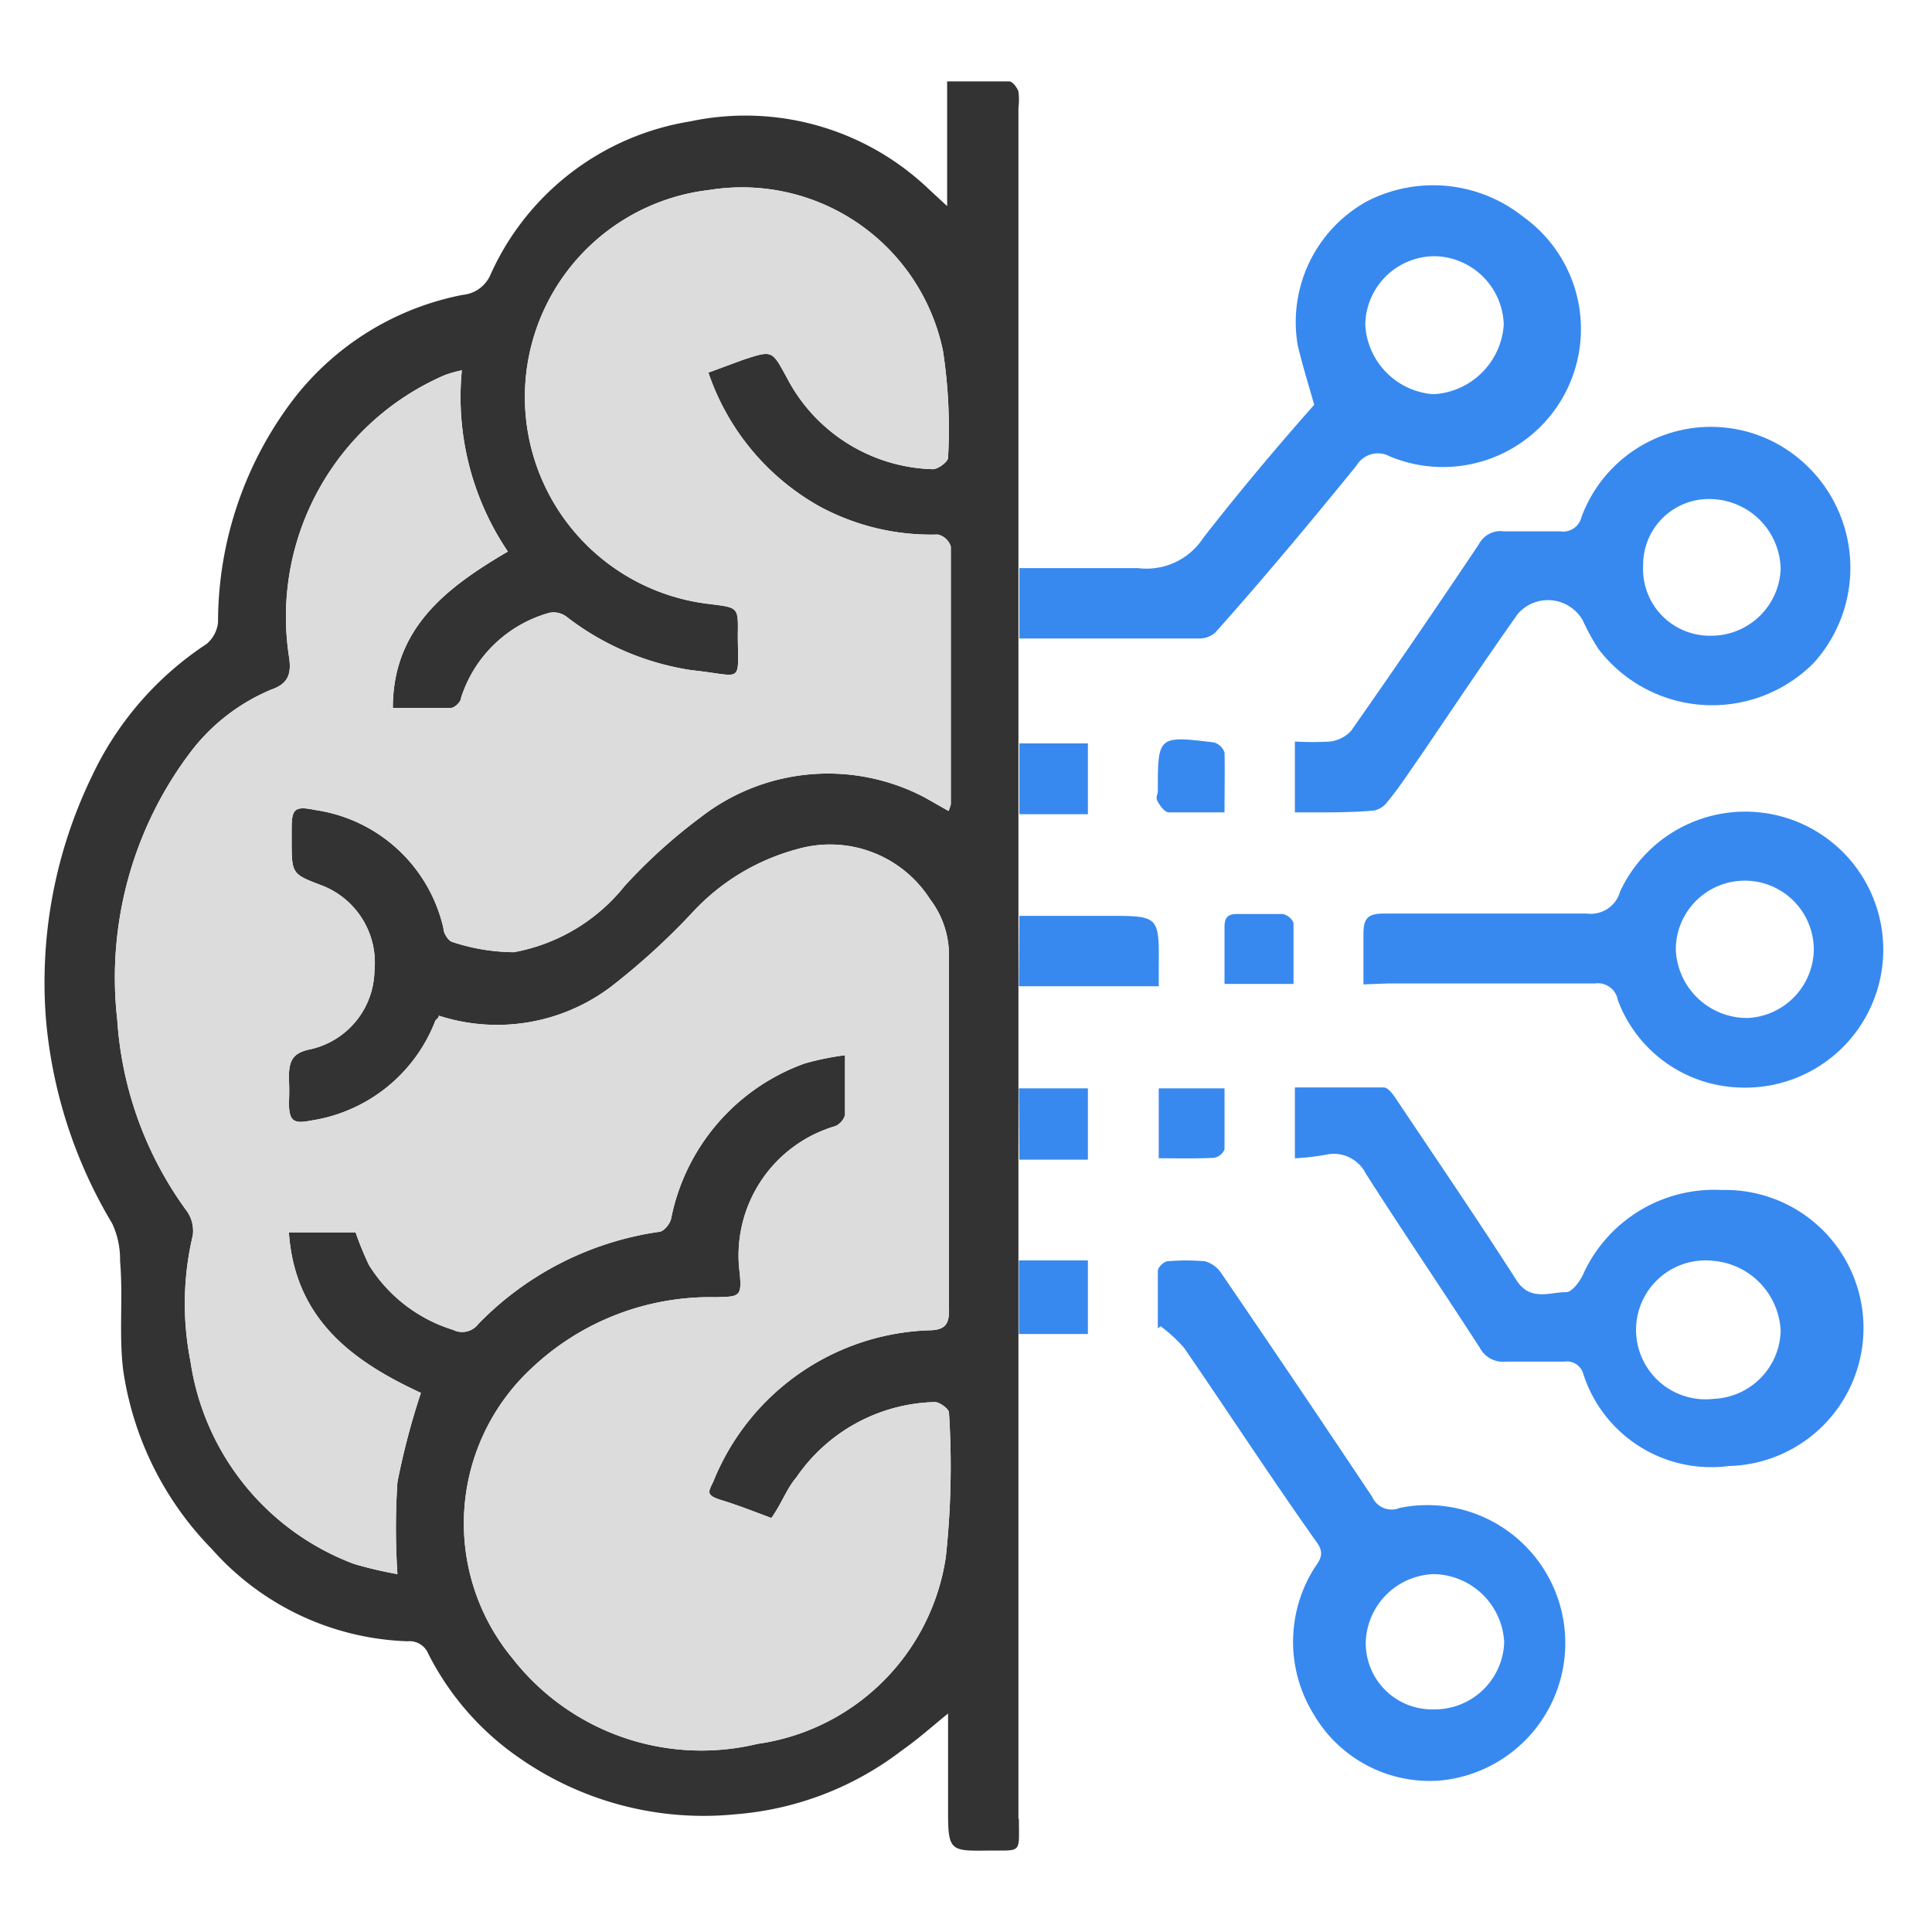
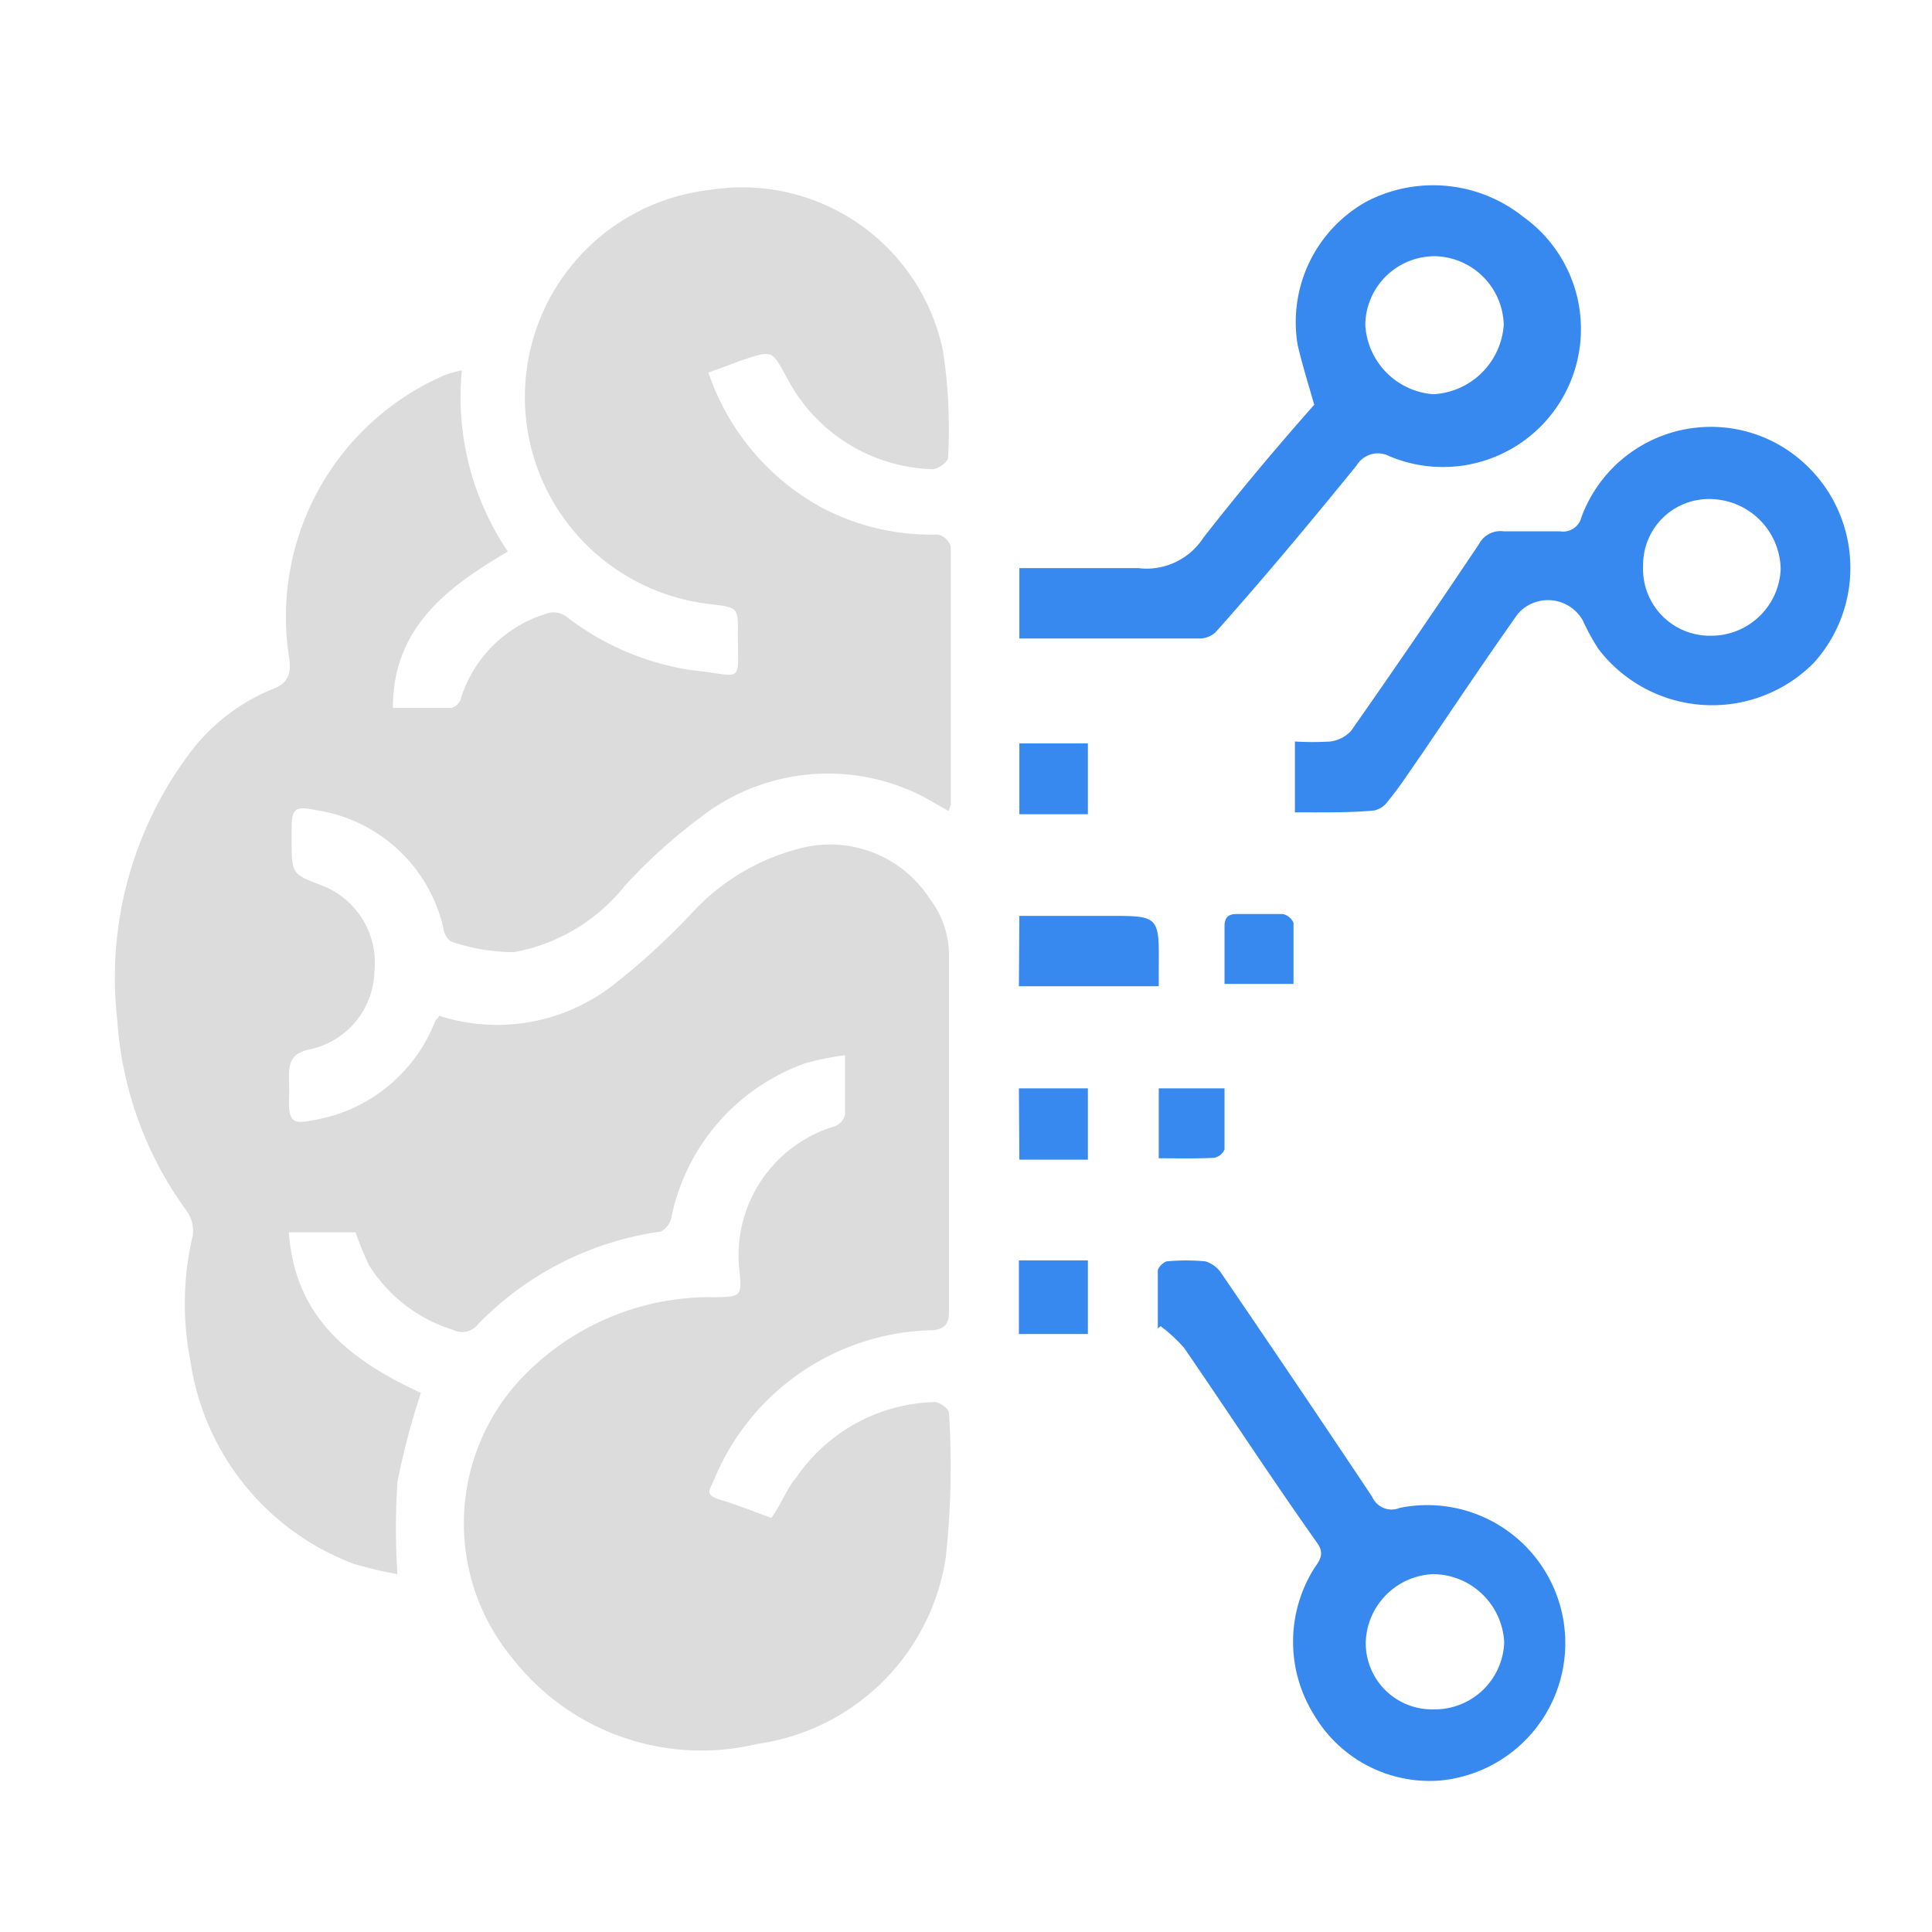
<svg xmlns="http://www.w3.org/2000/svg" id="Layer_1" data-name="Layer 1" viewBox="0 0 42 42">
  <defs>
    <style>.cls-1{fill:#3789ef;}.cls-2{fill:#333;}.cls-3{fill:#dcdcdc;}</style>
  </defs>
  <title>10b</title>
  <path class="cls-1" d="M22.15,29V27.4c.38,0,1.09,0,1.5,0V29c-.36,0-.72,0-1.07,0Zm0-5.34h1.5v1.55H22.16m0-5.3h1.93c1.11,0,1.11,0,1.1,1.12,0,.12,0,.23,0,.41H23.7c-.42,0-1.13,0-1.55,0Zm0-3.75c.34,0,1.13,0,1.49,0v1.54c-.37,0-1.12,0-1.49,0m0-5.35.44,0c.71,0,1.43,0,2.14,0a1.47,1.47,0,0,0,1.42-.66c.78-1,1.62-2,2.41-2.89-.13-.46-.26-.87-.36-1.3a3,3,0,0,1,1.5-3.12,3.14,3.14,0,0,1,3.4.33,3,3,0,0,1-2.9,5.21.54.54,0,0,0-.72.2c-1,1.23-2,2.43-3.07,3.63a.52.52,0,0,1-.37.13c-1.16,0-2.32,0-3.48,0h-.41ZM31.2,5.57a1.51,1.51,0,0,0-1.52,1.49,1.6,1.6,0,0,0,1.48,1.51,1.62,1.62,0,0,0,1.53-1.51A1.53,1.53,0,0,0,31.2,5.57Z" />
-   <path class="cls-1" d="M28.15,25.18V23.64c.65,0,1.29,0,1.93,0,.1,0,.22.17.29.28.87,1.3,1.75,2.59,2.59,3.9.3.48.72.27,1.09.27.13,0,.32-.26.39-.44a3.13,3.13,0,0,1,3-1.78,3,3,0,0,1,.14,6,2.92,2.92,0,0,1-3.16-2,.37.37,0,0,0-.41-.27c-.42,0-.85,0-1.27,0a.57.57,0,0,1-.57-.3c-.82-1.27-1.67-2.52-2.48-3.79a.78.78,0,0,0-.8-.42A5.22,5.22,0,0,1,28.15,25.18Zm10.56,3.76a1.6,1.6,0,0,0-1.46-1.53,1.51,1.51,0,1,0,0,3A1.52,1.52,0,0,0,38.71,28.94Z" />
  <path class="cls-1" d="M28.15,17.66V16.12a6.57,6.57,0,0,0,.77,0,.75.75,0,0,0,.45-.23c.94-1.34,1.87-2.7,2.78-4.06a.53.53,0,0,1,.54-.28c.41,0,.82,0,1.22,0a.41.41,0,0,0,.47-.31,3,3,0,0,1,4.24-1.6,3.08,3.08,0,0,1,.81,4.77,3.11,3.11,0,0,1-4.68-.3,4.65,4.65,0,0,1-.34-.62A.87.87,0,0,0,33,13.34c-.71,1-1.41,2.05-2.11,3.08-.24.34-.47.7-.72,1a.49.49,0,0,1-.3.2C29.32,17.67,28.76,17.66,28.15,17.66Zm9.07-6.81a1.43,1.43,0,0,0-1.5,1.45,1.45,1.45,0,0,0,1.47,1.52,1.51,1.51,0,0,0,1.52-1.45A1.55,1.55,0,0,0,37.22,10.85Z" />
  <path class="cls-1" d="M25.17,28.88c0-.42,0-.84,0-1.25,0-.08.13-.2.2-.21a4.6,4.6,0,0,1,.83,0,.63.63,0,0,1,.33.23q1.66,2.43,3.3,4.89a.46.46,0,0,0,.6.24,3,3,0,1,1,.84,5.93,2.92,2.92,0,0,1-2.71-1.44,3,3,0,0,1,0-3.16c.11-.17.25-.31.08-.56-1-1.41-1.93-2.84-2.9-4.25a3.27,3.27,0,0,0-.51-.47Zm6,8.28a1.51,1.51,0,0,0,1.53-1.46,1.56,1.56,0,0,0-1.54-1.48,1.53,1.53,0,0,0-1.47,1.49A1.44,1.44,0,0,0,31.16,37.16Z" />
-   <path class="cls-1" d="M29.64,21.4c0-.41,0-.75,0-1.09s.09-.45.44-.45c1.47,0,3,0,4.42,0a.66.66,0,0,0,.72-.48,3,3,0,1,1,2.56,4.26,2.92,2.92,0,0,1-2.61-1.9.44.44,0,0,0-.5-.36c-1.5,0-3,0-4.5,0Zm9.79-.73a1.48,1.48,0,1,0-3-.05A1.55,1.55,0,0,0,38,22.13,1.51,1.51,0,0,0,39.43,20.67Z" />
  <path class="cls-1" d="M26.62,21.4c0-.46,0-.86,0-1.25,0-.2.07-.28.27-.28s.69,0,1,0a.34.34,0,0,1,.23.19c0,.43,0,.86,0,1.33H26.62Z" />
-   <path class="cls-1" d="M26.62,17.66c-.45,0-.83,0-1.21,0-.09,0-.18-.13-.24-.23s0-.15,0-.23c0-1.2,0-1.21,1.22-1.06a.34.34,0,0,1,.23.22C26.63,16.76,26.62,17.18,26.62,17.66Z" />
  <path class="cls-1" d="M25.19,25.18V23.66h1.43c0,.45,0,.89,0,1.33a.31.31,0,0,1-.23.18C26,25.19,25.62,25.18,25.19,25.18Z" />
-   <path class="cls-2" d="M22.15,39.54c0,.78.08.68-.7.69s-.84,0-.84-.83V37.25c-.38.31-.67.57-1,.8A6.81,6.81,0,0,1,16,39.44a7,7,0,0,1-4.69-1.21,6.08,6.08,0,0,1-2-2.28.44.44,0,0,0-.45-.27,5.94,5.94,0,0,1-4.25-2,7,7,0,0,1-1.93-3.88c-.1-.78,0-1.59-.07-2.39a1.84,1.84,0,0,0-.17-.81A10.39,10.39,0,0,1,1,22.17a10.27,10.27,0,0,1,1-5.3A7,7,0,0,1,4.49,14a.71.71,0,0,0,.25-.47A8,8,0,0,1,6.41,8.64a6.12,6.12,0,0,1,3.65-2.23A.73.73,0,0,0,10.65,6,5.76,5.76,0,0,1,15,2.64,5.77,5.77,0,0,1,20.2,4.12l.39.36V1.77c.49,0,.92,0,1.35,0,.07,0,.17.13.2.22a1.37,1.37,0,0,1,0,.35V39.54ZM16.77,33c-.38-.14-.73-.28-1.09-.39s-.27-.19-.17-.41a5.25,5.25,0,0,1,4.67-3.28c.41,0,.46-.17.45-.51,0-2.54,0-5.09,0-7.63a2,2,0,0,0-.41-1.23,2.58,2.58,0,0,0-2.89-1.09,4.78,4.78,0,0,0-2.29,1.39,15,15,0,0,1-1.77,1.61,4.11,4.11,0,0,1-3.73.62c0,.06-.07.08-.08.12a3.45,3.45,0,0,1-2.7,2.16c-.39.08-.47,0-.48-.37a5,5,0,0,0,0-.55c0-.37.07-.55.47-.63a1.78,1.78,0,0,0,1.39-1.7A1.8,1.8,0,0,0,7,19.25c-.66-.25-.66-.25-.66-1v-.24c0-.44.08-.49.52-.4a3.35,3.35,0,0,1,2.78,2.57c0,.11.11.28.2.3a4.36,4.36,0,0,0,1.33.22,4,4,0,0,0,2.41-1.44,11.72,11.72,0,0,1,1.66-1.5,4.51,4.51,0,0,1,4.87-.42l.51.29a1.3,1.3,0,0,0,.05-.14c0-1.87,0-3.74,0-5.61a.39.39,0,0,0-.28-.26A5.09,5.09,0,0,1,17.8,11a5.27,5.27,0,0,1-2.4-2.9l.76-.28c.64-.21.62-.2.94.38a3.69,3.69,0,0,0,3.18,2c.11,0,.33-.16.33-.25a11.21,11.21,0,0,0-.11-2.32,4.46,4.46,0,0,0-5.08-3.5,4.53,4.53,0,0,0,0,9c.62.08.63.06.62.64,0,1.13.15.92-1,.8a5.85,5.85,0,0,1-2.72-1.16.47.47,0,0,0-.37-.09,2.8,2.8,0,0,0-1.93,1.86c0,.08-.14.21-.22.21-.4,0-.8,0-1.26,0,0-1.75,1.19-2.63,2.5-3.4a6,6,0,0,1-1-3.94,2.86,2.86,0,0,0-.36.1,5.72,5.72,0,0,0-3.4,6.11c.06.37,0,.6-.38.73A4.27,4.27,0,0,0,4.18,16.3a8.13,8.13,0,0,0-1.63,5.88,7.9,7.9,0,0,0,1.52,4.16.74.74,0,0,1,.12.52,6.45,6.45,0,0,0-.05,2.73A5.57,5.57,0,0,0,7.7,34a8.75,8.75,0,0,0,.94.22,15.25,15.25,0,0,1,0-2,15.89,15.89,0,0,1,.51-1.94c-1.47-.68-2.74-1.59-2.87-3.49H7.73a7,7,0,0,0,.29.71,3.3,3.3,0,0,0,1.83,1.41.44.44,0,0,0,.55-.13,6.84,6.84,0,0,1,3.92-2c.11,0,.25-.18.27-.29a4.52,4.52,0,0,1,2.9-3.37,5.91,5.91,0,0,1,.88-.18c0,.49,0,.9,0,1.3a.38.38,0,0,1-.21.24,2.93,2.93,0,0,0-2.08,3.19c.05.52,0,.52-.53.53a5.65,5.65,0,0,0-4,1.55,4.6,4.6,0,0,0-.41,6.3,5.21,5.21,0,0,0,5.33,1.86,4.82,4.82,0,0,0,4.09-4.05,18.35,18.35,0,0,0,.07-3.15c0-.08-.21-.24-.32-.23a3.76,3.76,0,0,0-3,1.64C17.11,32.35,17,32.67,16.77,33Z" />
  <path class="cls-3" d="M16.77,33c-.38-.14-.73-.28-1.09-.39s-.27-.19-.17-.41a5.25,5.25,0,0,1,4.67-3.28c.41,0,.46-.17.45-.51,0-2.54,0-5.09,0-7.63a2,2,0,0,0-.41-1.23,2.58,2.58,0,0,0-2.89-1.09,4.78,4.78,0,0,0-2.29,1.39,15,15,0,0,1-1.77,1.61,4.11,4.11,0,0,1-3.73.62c0,.06-.07.08-.08.12a3.45,3.45,0,0,1-2.7,2.16c-.39.08-.47,0-.48-.37a5,5,0,0,0,0-.55c0-.37.07-.55.47-.63a1.78,1.78,0,0,0,1.39-1.7A1.8,1.8,0,0,0,7,19.25c-.66-.25-.66-.25-.66-1v-.24c0-.44.08-.49.52-.4a3.35,3.35,0,0,1,2.78,2.57c0,.11.11.28.2.3a4.36,4.36,0,0,0,1.33.22,4,4,0,0,0,2.41-1.44,11.72,11.72,0,0,1,1.66-1.5,4.51,4.51,0,0,1,4.87-.42l.51.29a1.3,1.3,0,0,0,.05-.14c0-1.87,0-3.74,0-5.61a.39.39,0,0,0-.28-.26A5.09,5.09,0,0,1,17.8,11a5.27,5.27,0,0,1-2.4-2.9l.76-.28c.64-.21.62-.2.94.38a3.69,3.69,0,0,0,3.18,2c.11,0,.33-.16.33-.25a11.21,11.21,0,0,0-.11-2.32,4.46,4.46,0,0,0-5.08-3.5,4.53,4.53,0,0,0,0,9c.62.08.63.06.62.64,0,1.13.15.92-1,.8a5.85,5.85,0,0,1-2.72-1.16.47.47,0,0,0-.37-.09,2.8,2.8,0,0,0-1.93,1.86c0,.08-.14.21-.22.21-.4,0-.8,0-1.26,0,0-1.75,1.19-2.63,2.5-3.4a6,6,0,0,1-1-3.94,2.86,2.86,0,0,0-.36.1,5.72,5.72,0,0,0-3.4,6.11c.06.37,0,.6-.38.73A4.27,4.27,0,0,0,4.18,16.3a8.13,8.13,0,0,0-1.63,5.88,7.9,7.9,0,0,0,1.52,4.16.74.74,0,0,1,.12.52,6.45,6.45,0,0,0-.05,2.73A5.57,5.57,0,0,0,7.7,34a8.75,8.75,0,0,0,.94.22,15.25,15.25,0,0,1,0-2,15.89,15.89,0,0,1,.51-1.94c-1.47-.68-2.74-1.59-2.87-3.49H7.73a7,7,0,0,0,.29.71,3.3,3.3,0,0,0,1.83,1.41.44.44,0,0,0,.55-.13,6.84,6.84,0,0,1,3.92-2c.11,0,.25-.18.27-.29a4.52,4.52,0,0,1,2.9-3.37,5.91,5.91,0,0,1,.88-.18c0,.49,0,.9,0,1.3a.38.38,0,0,1-.21.24,2.93,2.93,0,0,0-2.08,3.19c.05.52,0,.52-.53.53a5.65,5.65,0,0,0-4,1.55,4.6,4.6,0,0,0-.41,6.3,5.21,5.21,0,0,0,5.33,1.86,4.82,4.82,0,0,0,4.09-4.05,18.35,18.35,0,0,0,.07-3.15c0-.08-.21-.24-.32-.23a3.76,3.76,0,0,0-3,1.64C17.11,32.35,17,32.67,16.77,33Z" />
</svg>